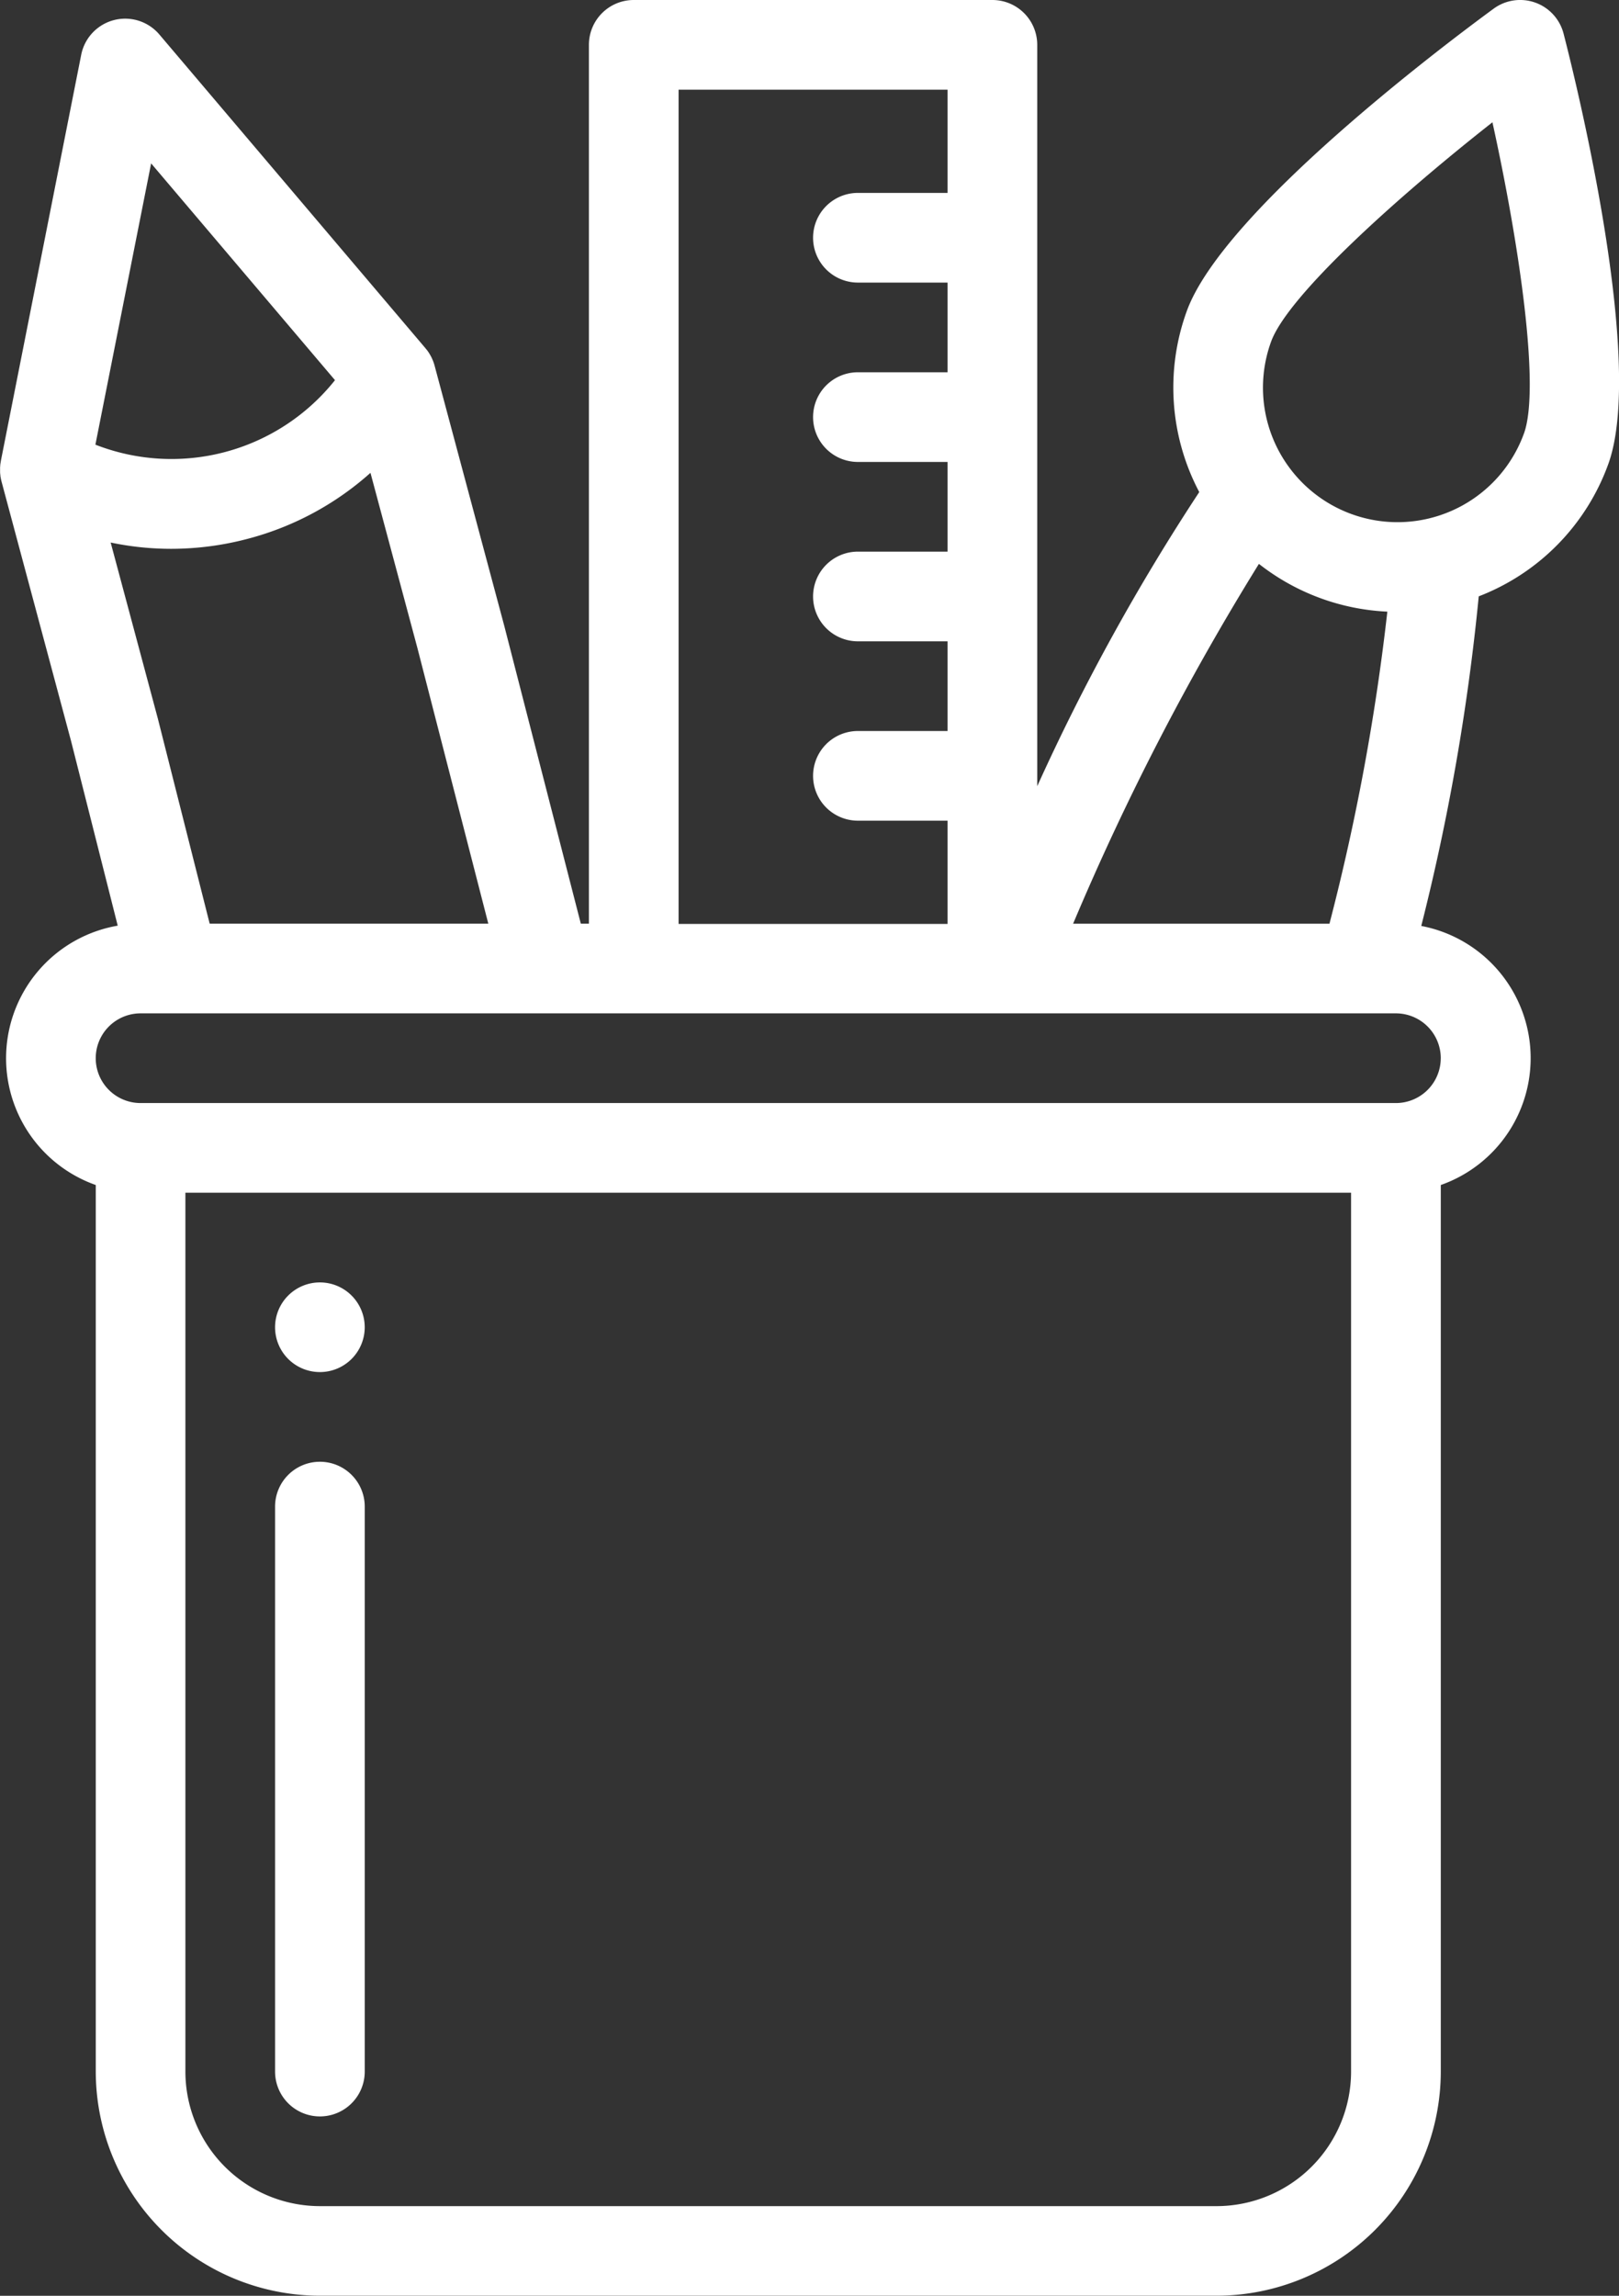
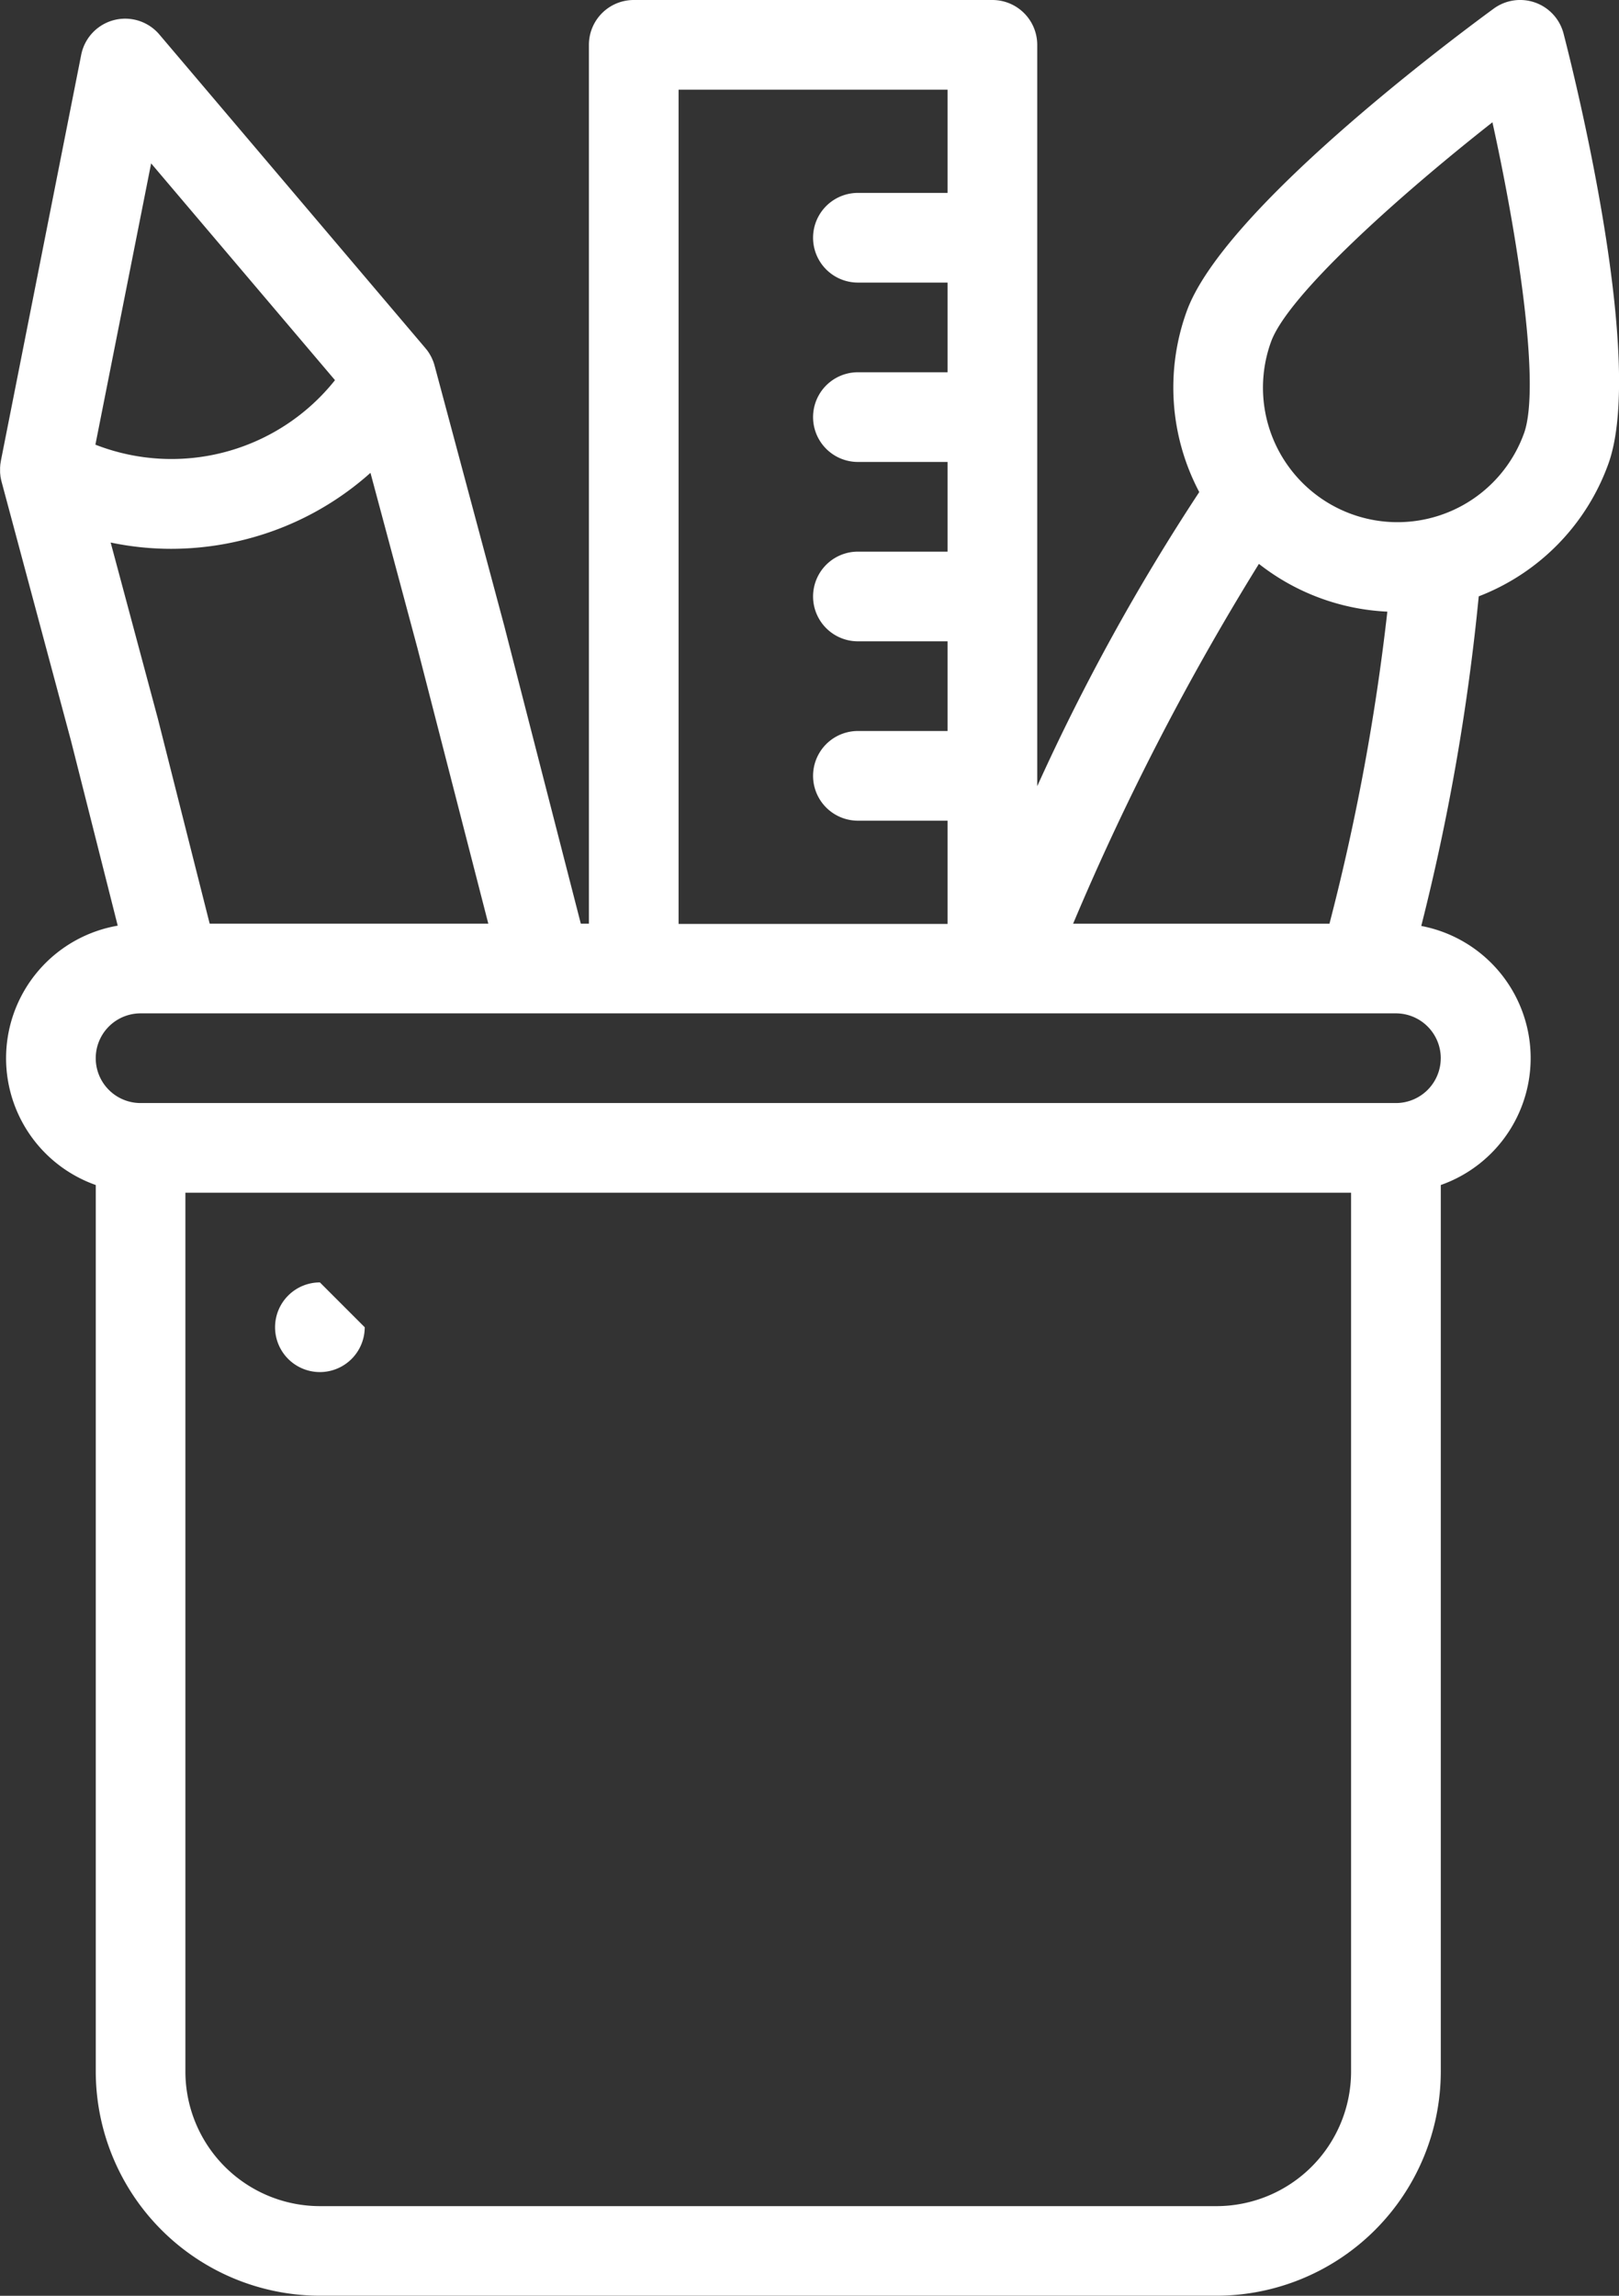
<svg xmlns="http://www.w3.org/2000/svg" width="80" height="113.429" viewBox="0 0 80 113.429">
  <rect x="0" y="0" width="80" height="113.429" fill="#333333" stroke="none" />
  <defs>
    <style>.a{fill:#fff;}</style>
  </defs>
  <g transform="translate(-75.447 0)">
    <g transform="translate(89.039 63.361)">
-       <path class="a" d="M139.013,286a2.215,2.215,0,1,0,2.215,2.215A2.216,2.216,0,0,0,139.013,286Z" transform="translate(-136.798 -286)" />
+       <path class="a" d="M139.013,286a2.215,2.215,0,1,0,2.215,2.215Z" transform="translate(-136.798 -286)" />
    </g>
    <g transform="translate(89.039 72.222)">
-       <path class="a" d="M139.013,326a2.215,2.215,0,0,0-2.215,2.215V356.13a2.215,2.215,0,1,0,4.431,0V328.215A2.216,2.216,0,0,0,139.013,326Z" transform="translate(-136.798 -326)" />
-     </g>
+       </g>
    <g transform="translate(75.447 0)">
      <g transform="translate(0 0)">
        <path class="a" d="M152.709,1.665A2.215,2.215,0,0,0,149.255.427c-2.214,1.621-13.349,9.957-15.163,14.937a11.052,11.052,0,0,0,.614,8.948A105.788,105.788,0,0,0,126.7,38.844V2.215A2.216,2.216,0,0,0,124.486,0H106.762a2.215,2.215,0,0,0-2.215,2.215V45.637h-.4l-3.784-14.721-.006-.022L96.919,18.056h0a2.238,2.238,0,0,0-.072-.218c-.008-.022-.019-.043-.028-.065-.021-.05-.043-.1-.067-.147-.012-.023-.025-.046-.038-.069-.025-.045-.051-.09-.08-.134l-.044-.065c-.03-.043-.062-.085-.1-.126-.009-.011-.017-.024-.026-.035L83.322,1.705a2.215,2.215,0,0,0-3.862,1L75.487,22.785c0,.015,0,.03-.006.045-.01.058-.019.116-.024.174,0,.025,0,.049-.006.074,0,.055,0,.11,0,.165,0,.026,0,.051,0,.077,0,.056.008.113.015.169,0,.023,0,.046.008.069a2.233,2.233,0,0,0,.048.232l3.437,12.825,2.305,9.12a6.645,6.645,0,0,0-1.085,12.814v43.8a11.09,11.09,0,0,0,11.077,11.077h44.308a11.09,11.09,0,0,0,11.077-11.077v-43.8a6.647,6.647,0,0,0-.965-12.8,109.28,109.28,0,0,0,2.84-16.285,11.015,11.015,0,0,0,6.4-6.531C156.729,17.95,153.4,4.342,152.709,1.665ZM137.654,27.86A11.1,11.1,0,0,0,144,30.22a110.441,110.441,0,0,1-2.86,15.418H128.473A128.359,128.359,0,0,1,137.654,27.86ZM108.978,4.431H122.27v5.1h-4.431a2.215,2.215,0,0,0,0,4.431h4.431v4.431h-4.431a2.215,2.215,0,0,0,0,4.431h4.431v4.431h-4.431a2.215,2.215,0,0,0,0,4.431h4.431v4.431h-4.431a2.215,2.215,0,1,0,0,4.431h4.431v5.1H108.978ZM82.915,8.073,92,18.783a10.327,10.327,0,0,1-11.839,3.187Zm-2,18.732a14.558,14.558,0,0,0,2.986.311,14.834,14.834,0,0,0,3.841-.509,14.679,14.679,0,0,0,6.011-3.245l2.323,8.668,3.5,13.607H85.808L83.249,35.513l-.008-.03Zm61.293,75.547A6.654,6.654,0,0,1,135.563,109H91.254a6.654,6.654,0,0,1-6.646-6.646V58.93h57.6Zm4.431-50.068a2.217,2.217,0,0,1-2.215,2.215H82.393a2.215,2.215,0,0,1,0-4.431h62.032A2.218,2.218,0,0,1,146.64,52.284Zm4.108-30.859A6.645,6.645,0,0,1,139.155,23.1h0a6.639,6.639,0,0,1-.9-6.218c.83-2.28,6.234-7.142,10.938-10.84C150.487,11.919,151.577,19.149,150.748,21.425Z" transform="translate(-75.447 0)" />
      </g>
    </g>
  </g>
</svg>